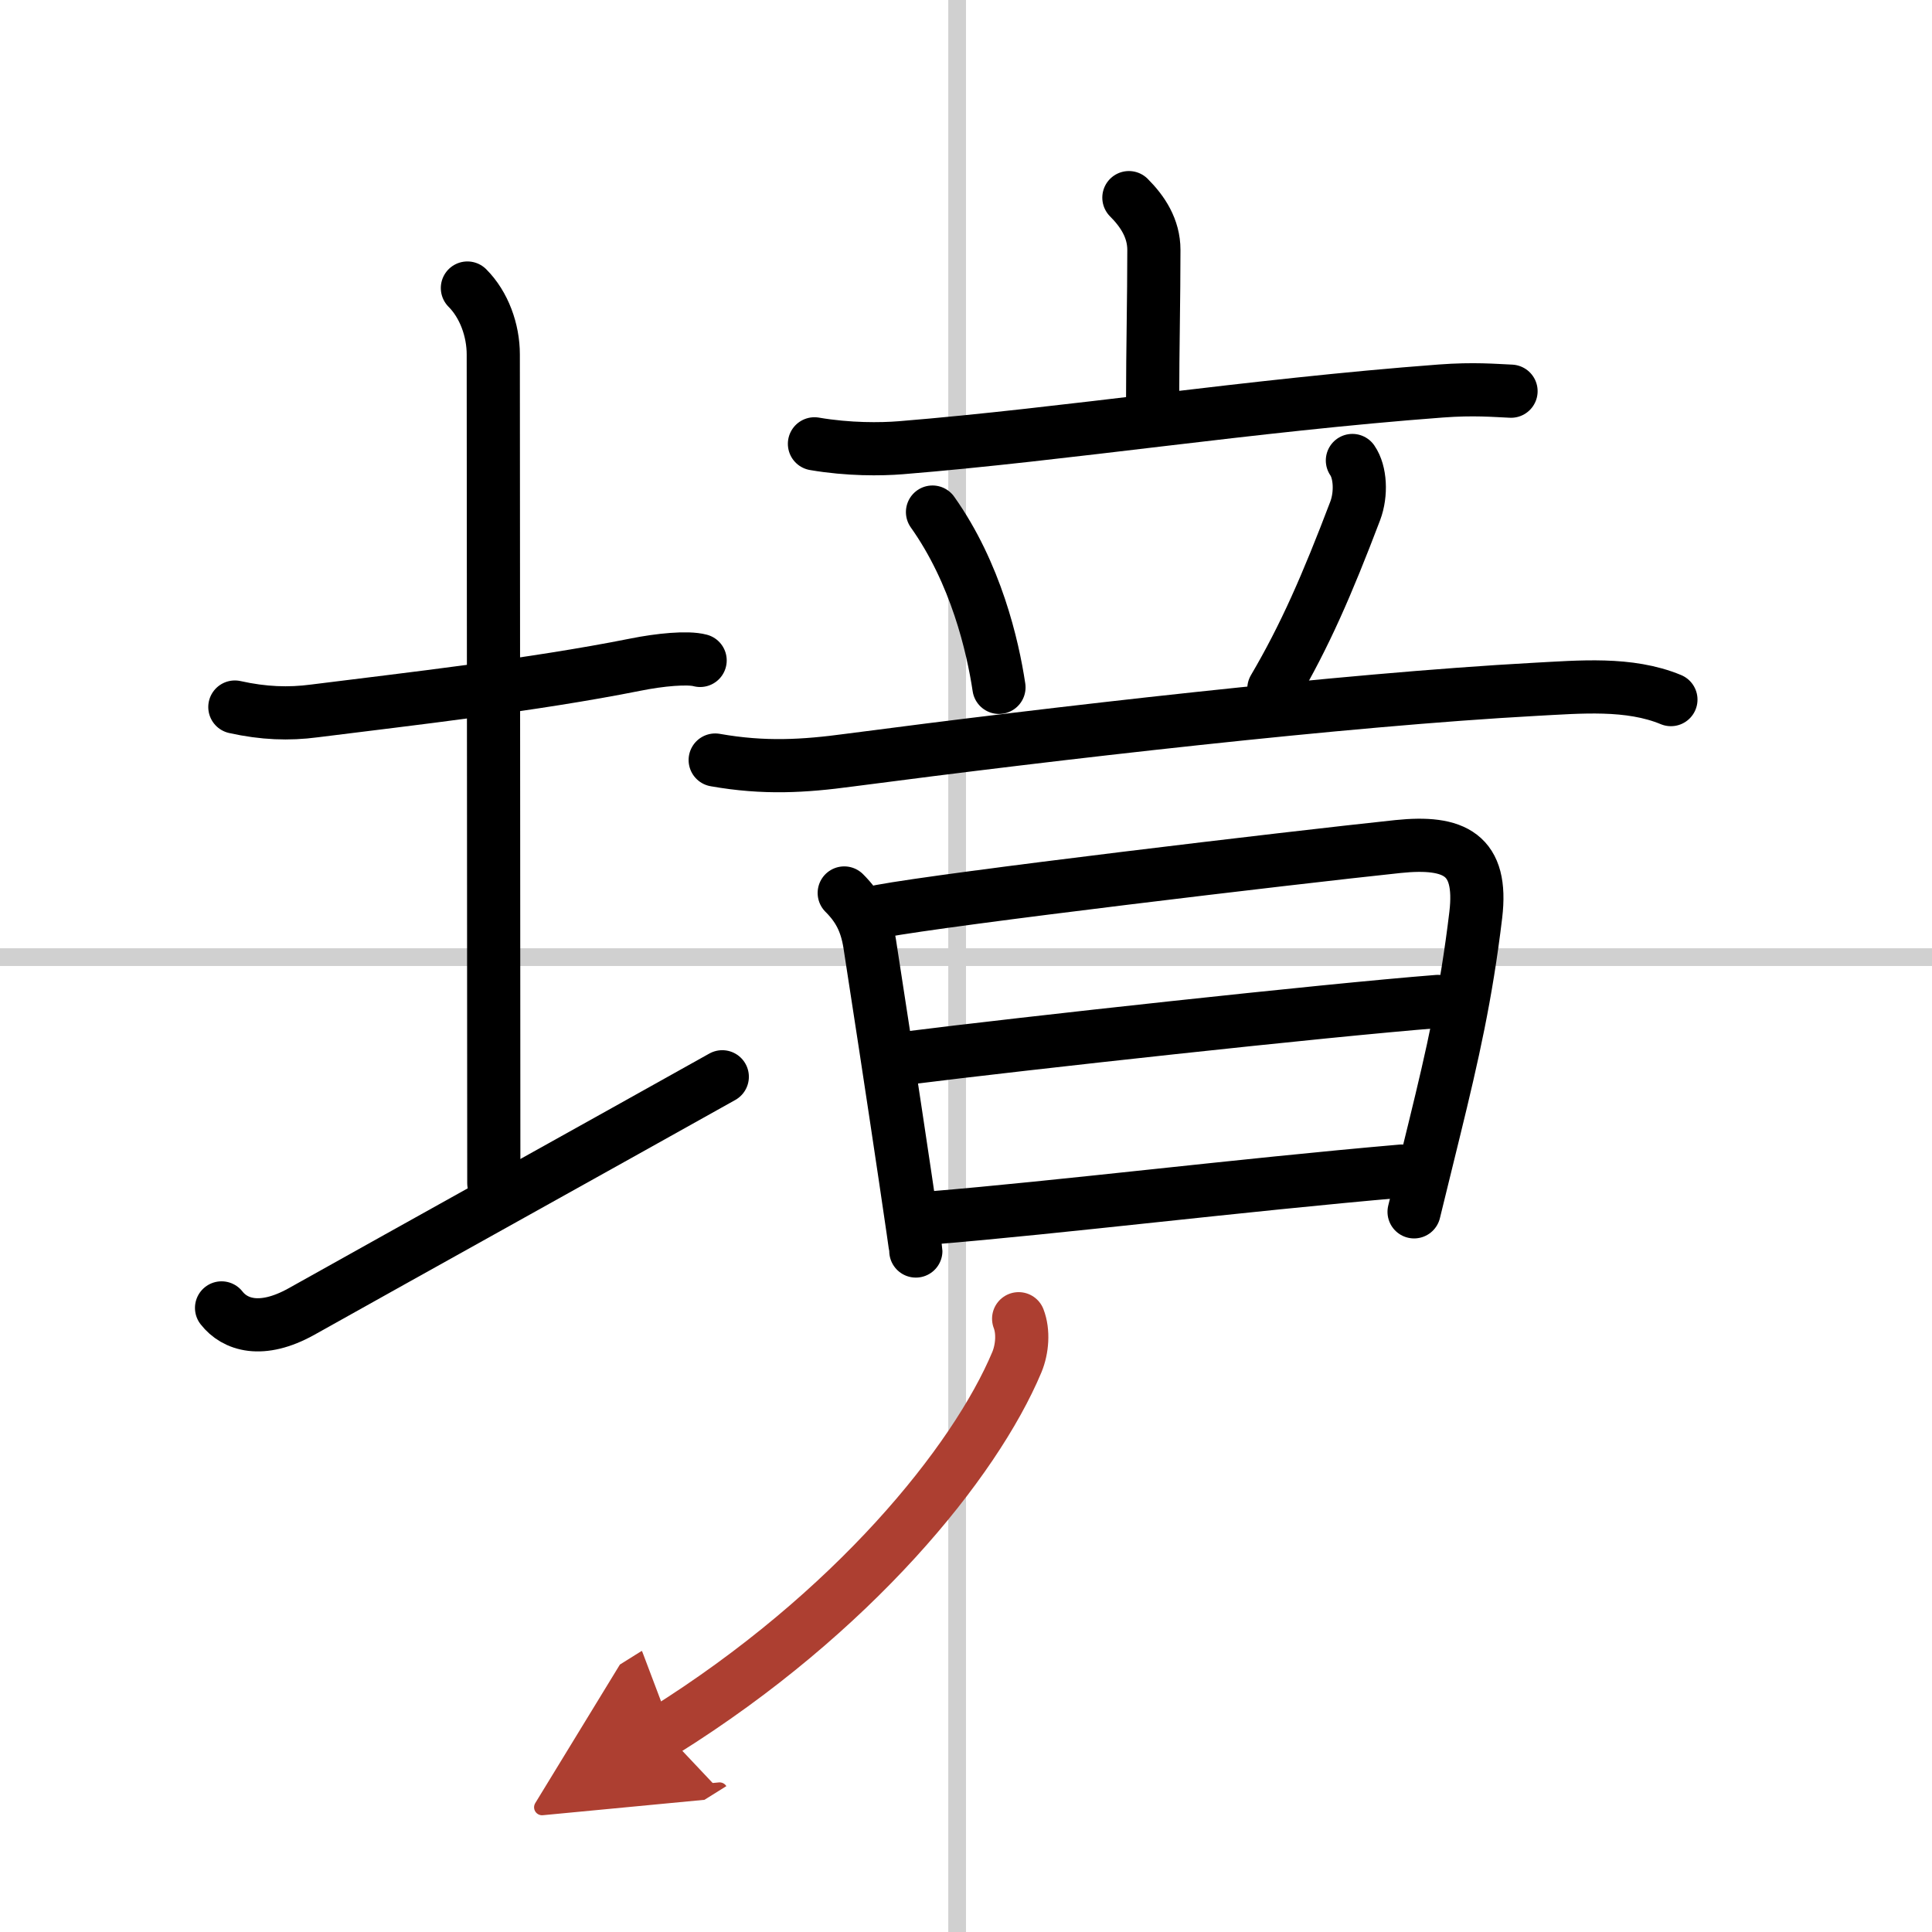
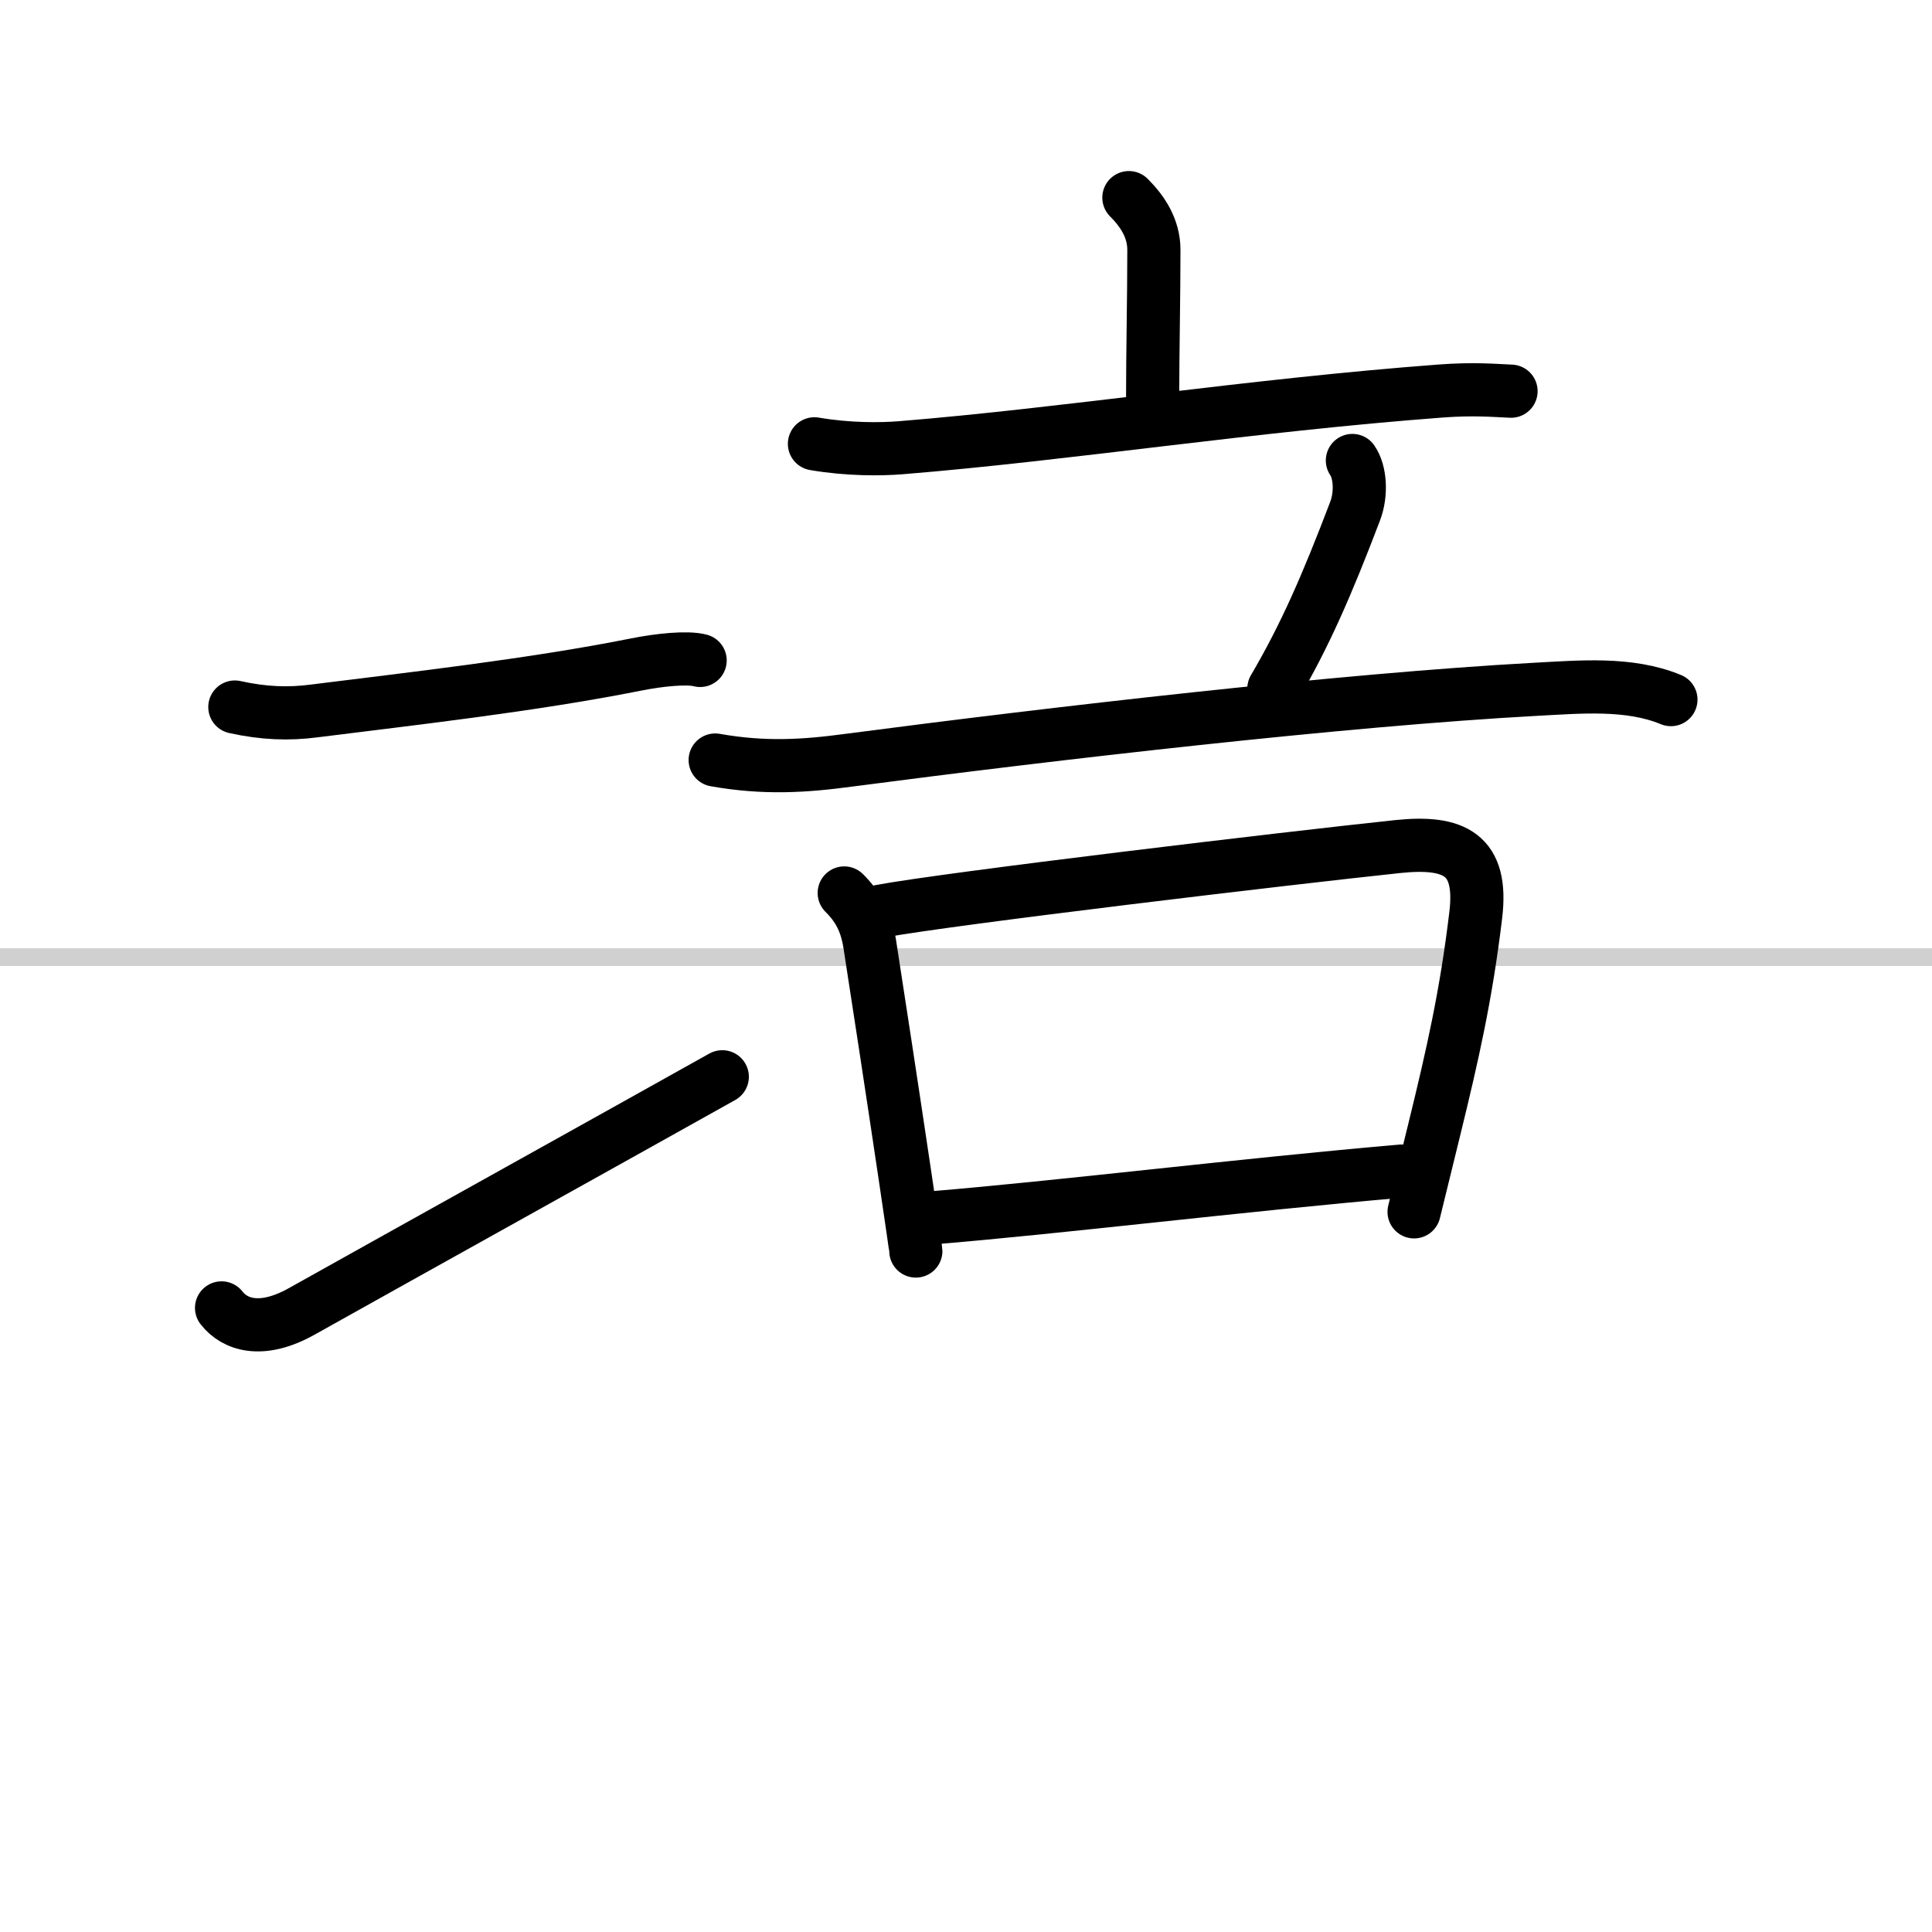
<svg xmlns="http://www.w3.org/2000/svg" width="400" height="400" viewBox="0 0 109 109">
  <defs>
    <marker id="a" markerWidth="4" orient="auto" refX="1" refY="5" viewBox="0 0 10 10">
      <polyline points="0 0 10 5 0 10 1 5" fill="#ad3f31" stroke="#ad3f31" />
    </marker>
  </defs>
  <g fill="none" stroke="#000" stroke-linecap="round" stroke-linejoin="round" stroke-width="3">
    <rect width="100%" height="100%" fill="#fff" stroke="#fff" />
-     <line x1="54" x2="54" y2="109" stroke="#d0d0d0" stroke-width="1" />
    <line x2="109" y1="54" y2="54" stroke="#d0d0d0" stroke-width="1" />
    <path d="m13.25 39.89c1.62 0.36 3.04 0.41 4.48 0.22 5.32-0.67 12.3-1.45 18.11-2.61 1.39-0.28 2.95-0.43 3.66-0.24" />
-     <path d="m26.37 16.25c0.94 0.94 1.46 2.38 1.46 3.75 0 7.25 0.03 36 0.03 46.75" />
    <path d="m12.5 73.79c0.75 0.96 2.25 1.46 4.5 0.21 6.25-3.5 17.5-9.75 23.75-13.25" />
    <path d="m63.69 11.15c0.77 0.77 1.41 1.73 1.41 2.95 0 2.7-0.07 5.78-0.07 8.32" />
    <path d="m45.95 25.04c1.93 0.33 3.75 0.31 4.87 0.22 9.36-0.76 19.69-2.39 30.47-3.2 1.88-0.14 3.01-0.03 3.96 0.01" />
-     <path d="m52.61 28.89c2.45 3.45 3.4 7.56 3.75 9.89" />
    <path d="m76.3 25.98c0.45 0.65 0.52 1.88 0.16 2.84-1.59 4.18-2.84 7.05-4.59 10.03" />
    <path d="m40.35 42.88c2.77 0.49 5.02 0.35 7.54 0.01 11.6-1.52 27.9-3.41 38.73-4 2.49-0.13 5.29-0.4 7.65 0.58" />
    <path d="m47.63 50.38c0.8 0.8 1.24 1.62 1.44 2.88 0.32 2.04 1.35 8.77 2.01 13.22 0.34 2.3 0.59 3.99 0.59 4.1" />
    <path d="m49.67 51.41c3.87-0.72 23.04-3 29.2-3.65 3.19-0.33 4.8 0.44 4.39 3.86-0.54 4.52-1.31 7.89-2.32 12.02-0.36 1.46-0.74 3-1.16 4.73" />
-     <path d="m51.12 59.7c6.51-0.82 23.63-2.7 30-3.2" />
    <path d="m52.57 68.71c7.18-0.59 17.31-1.84 26.51-2.64" />
-     <path d="M57.47,74.4c0.28,0.73,0.21,1.7-0.1,2.45C55,82.5,48.12,91,37.45,97.67" marker-end="url(#a)" stroke="#ad3f31" />
  </g>
</svg>